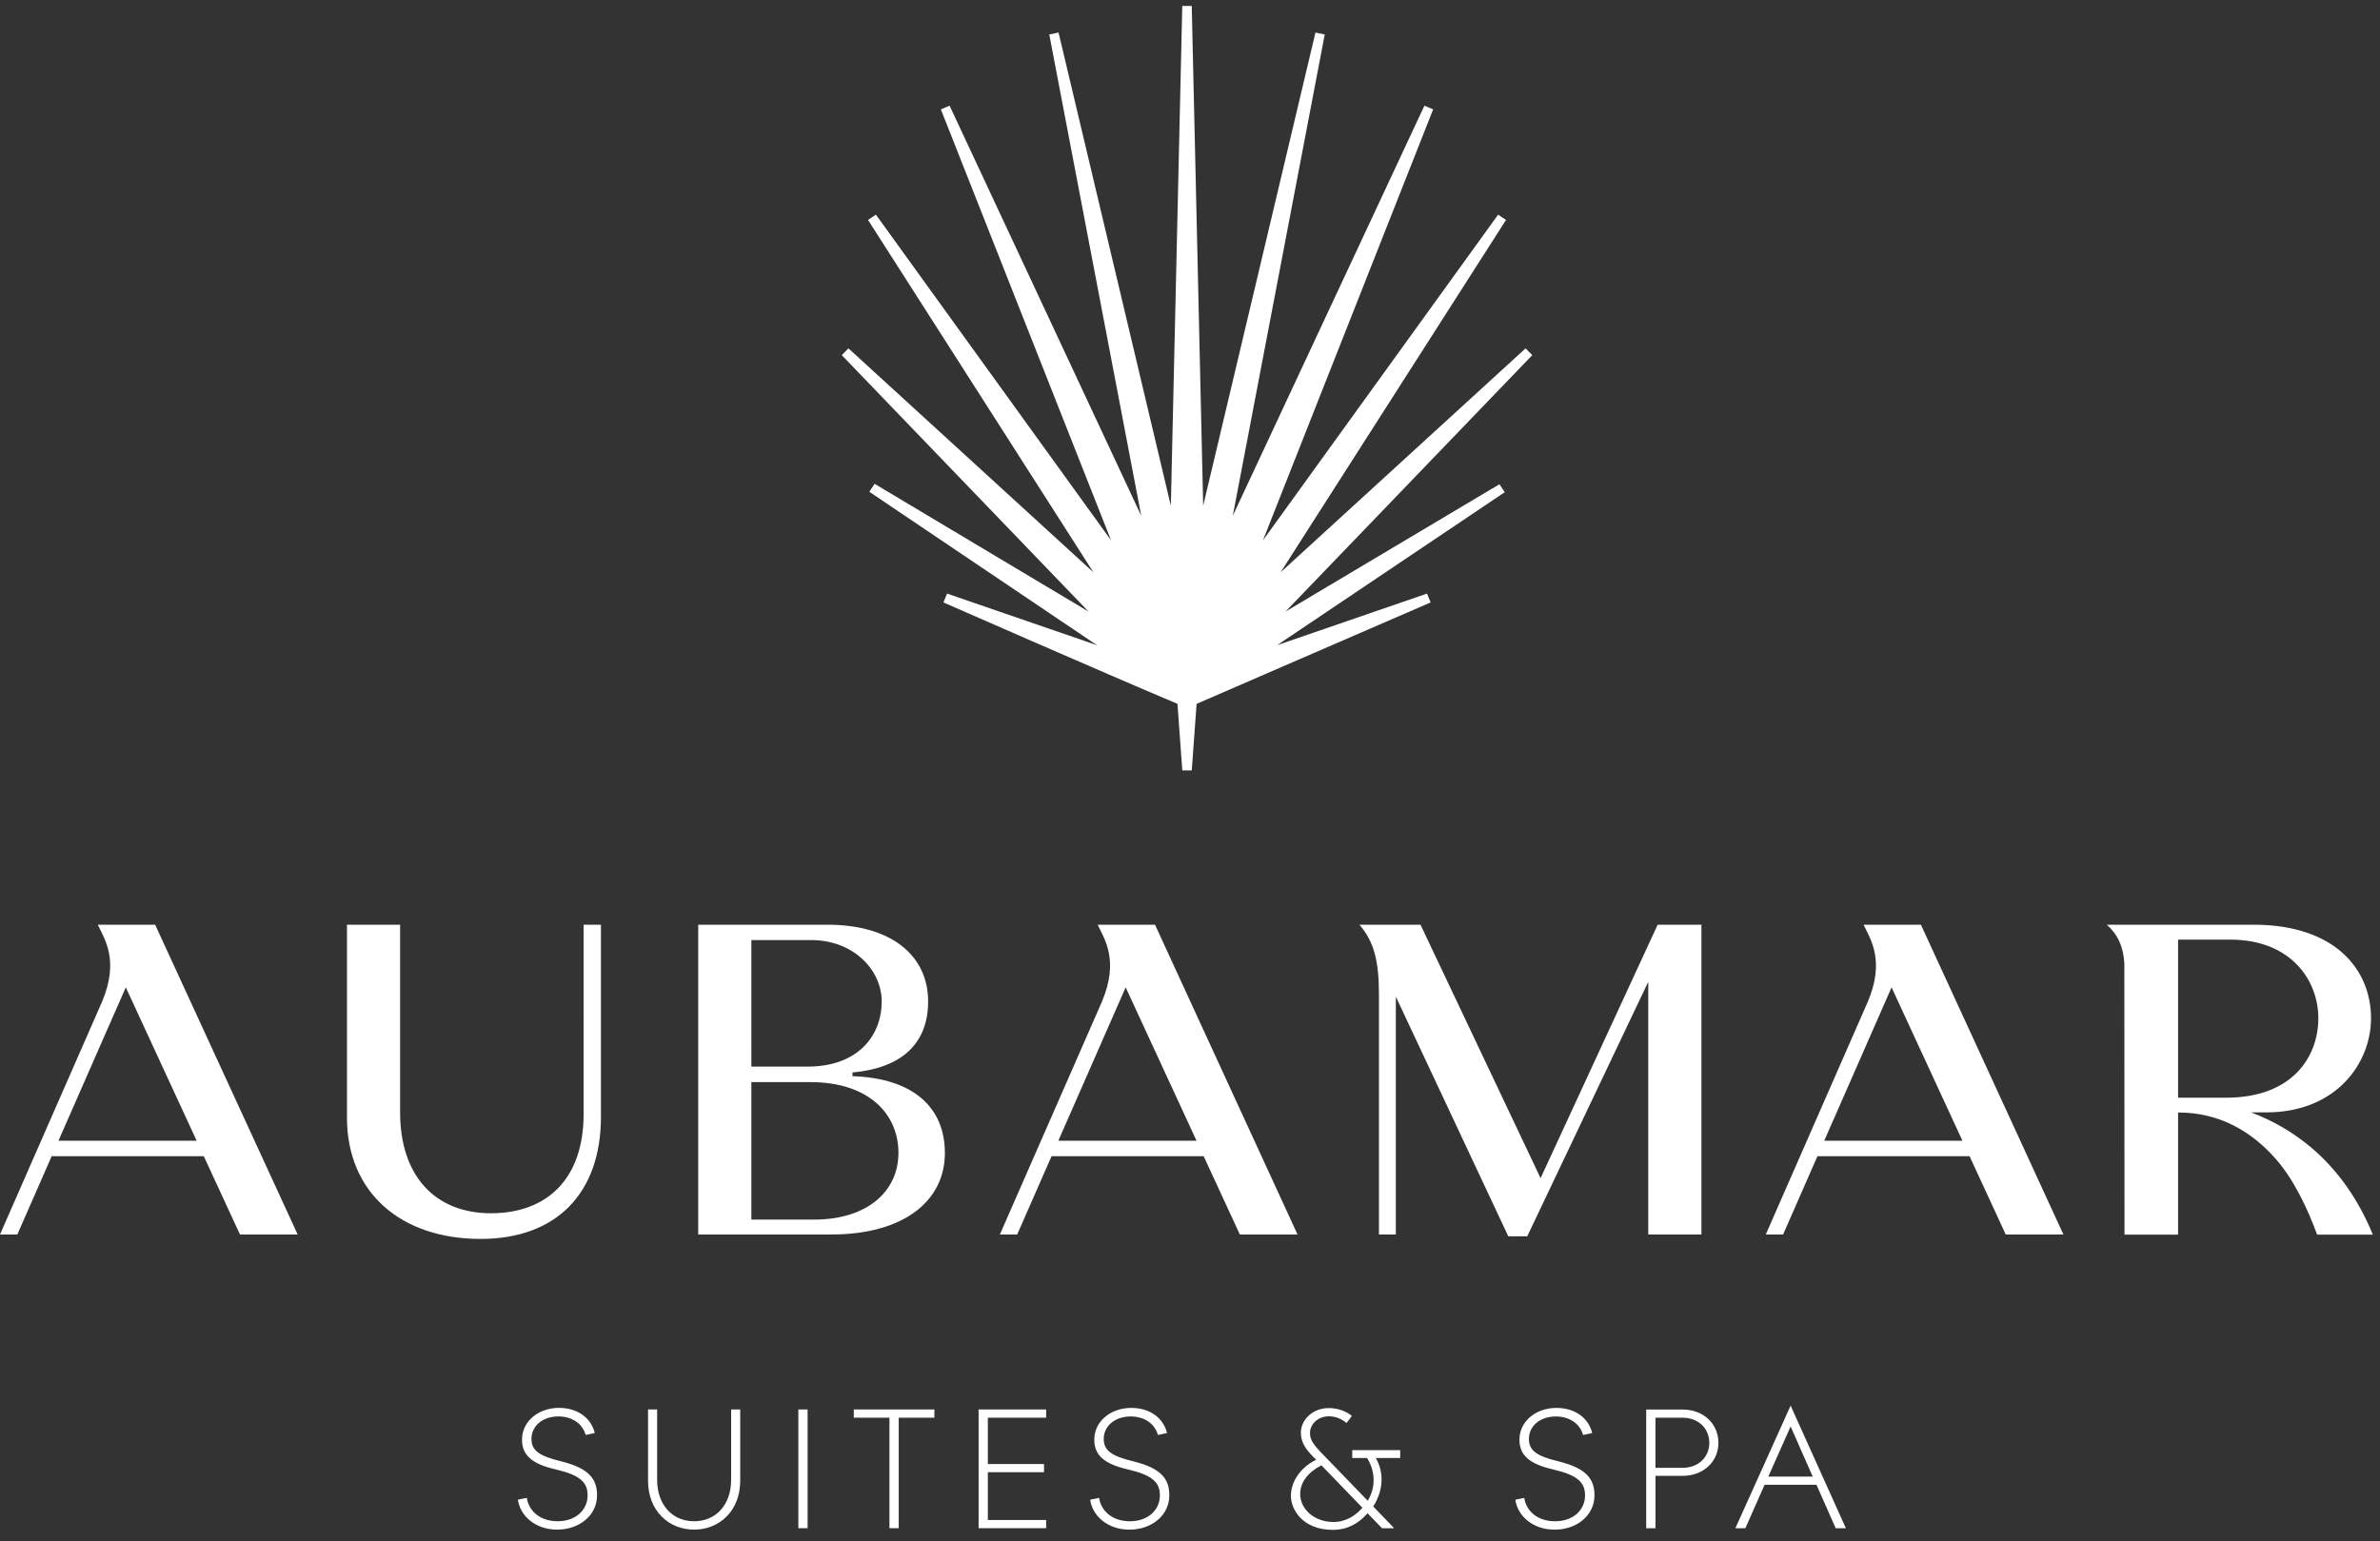
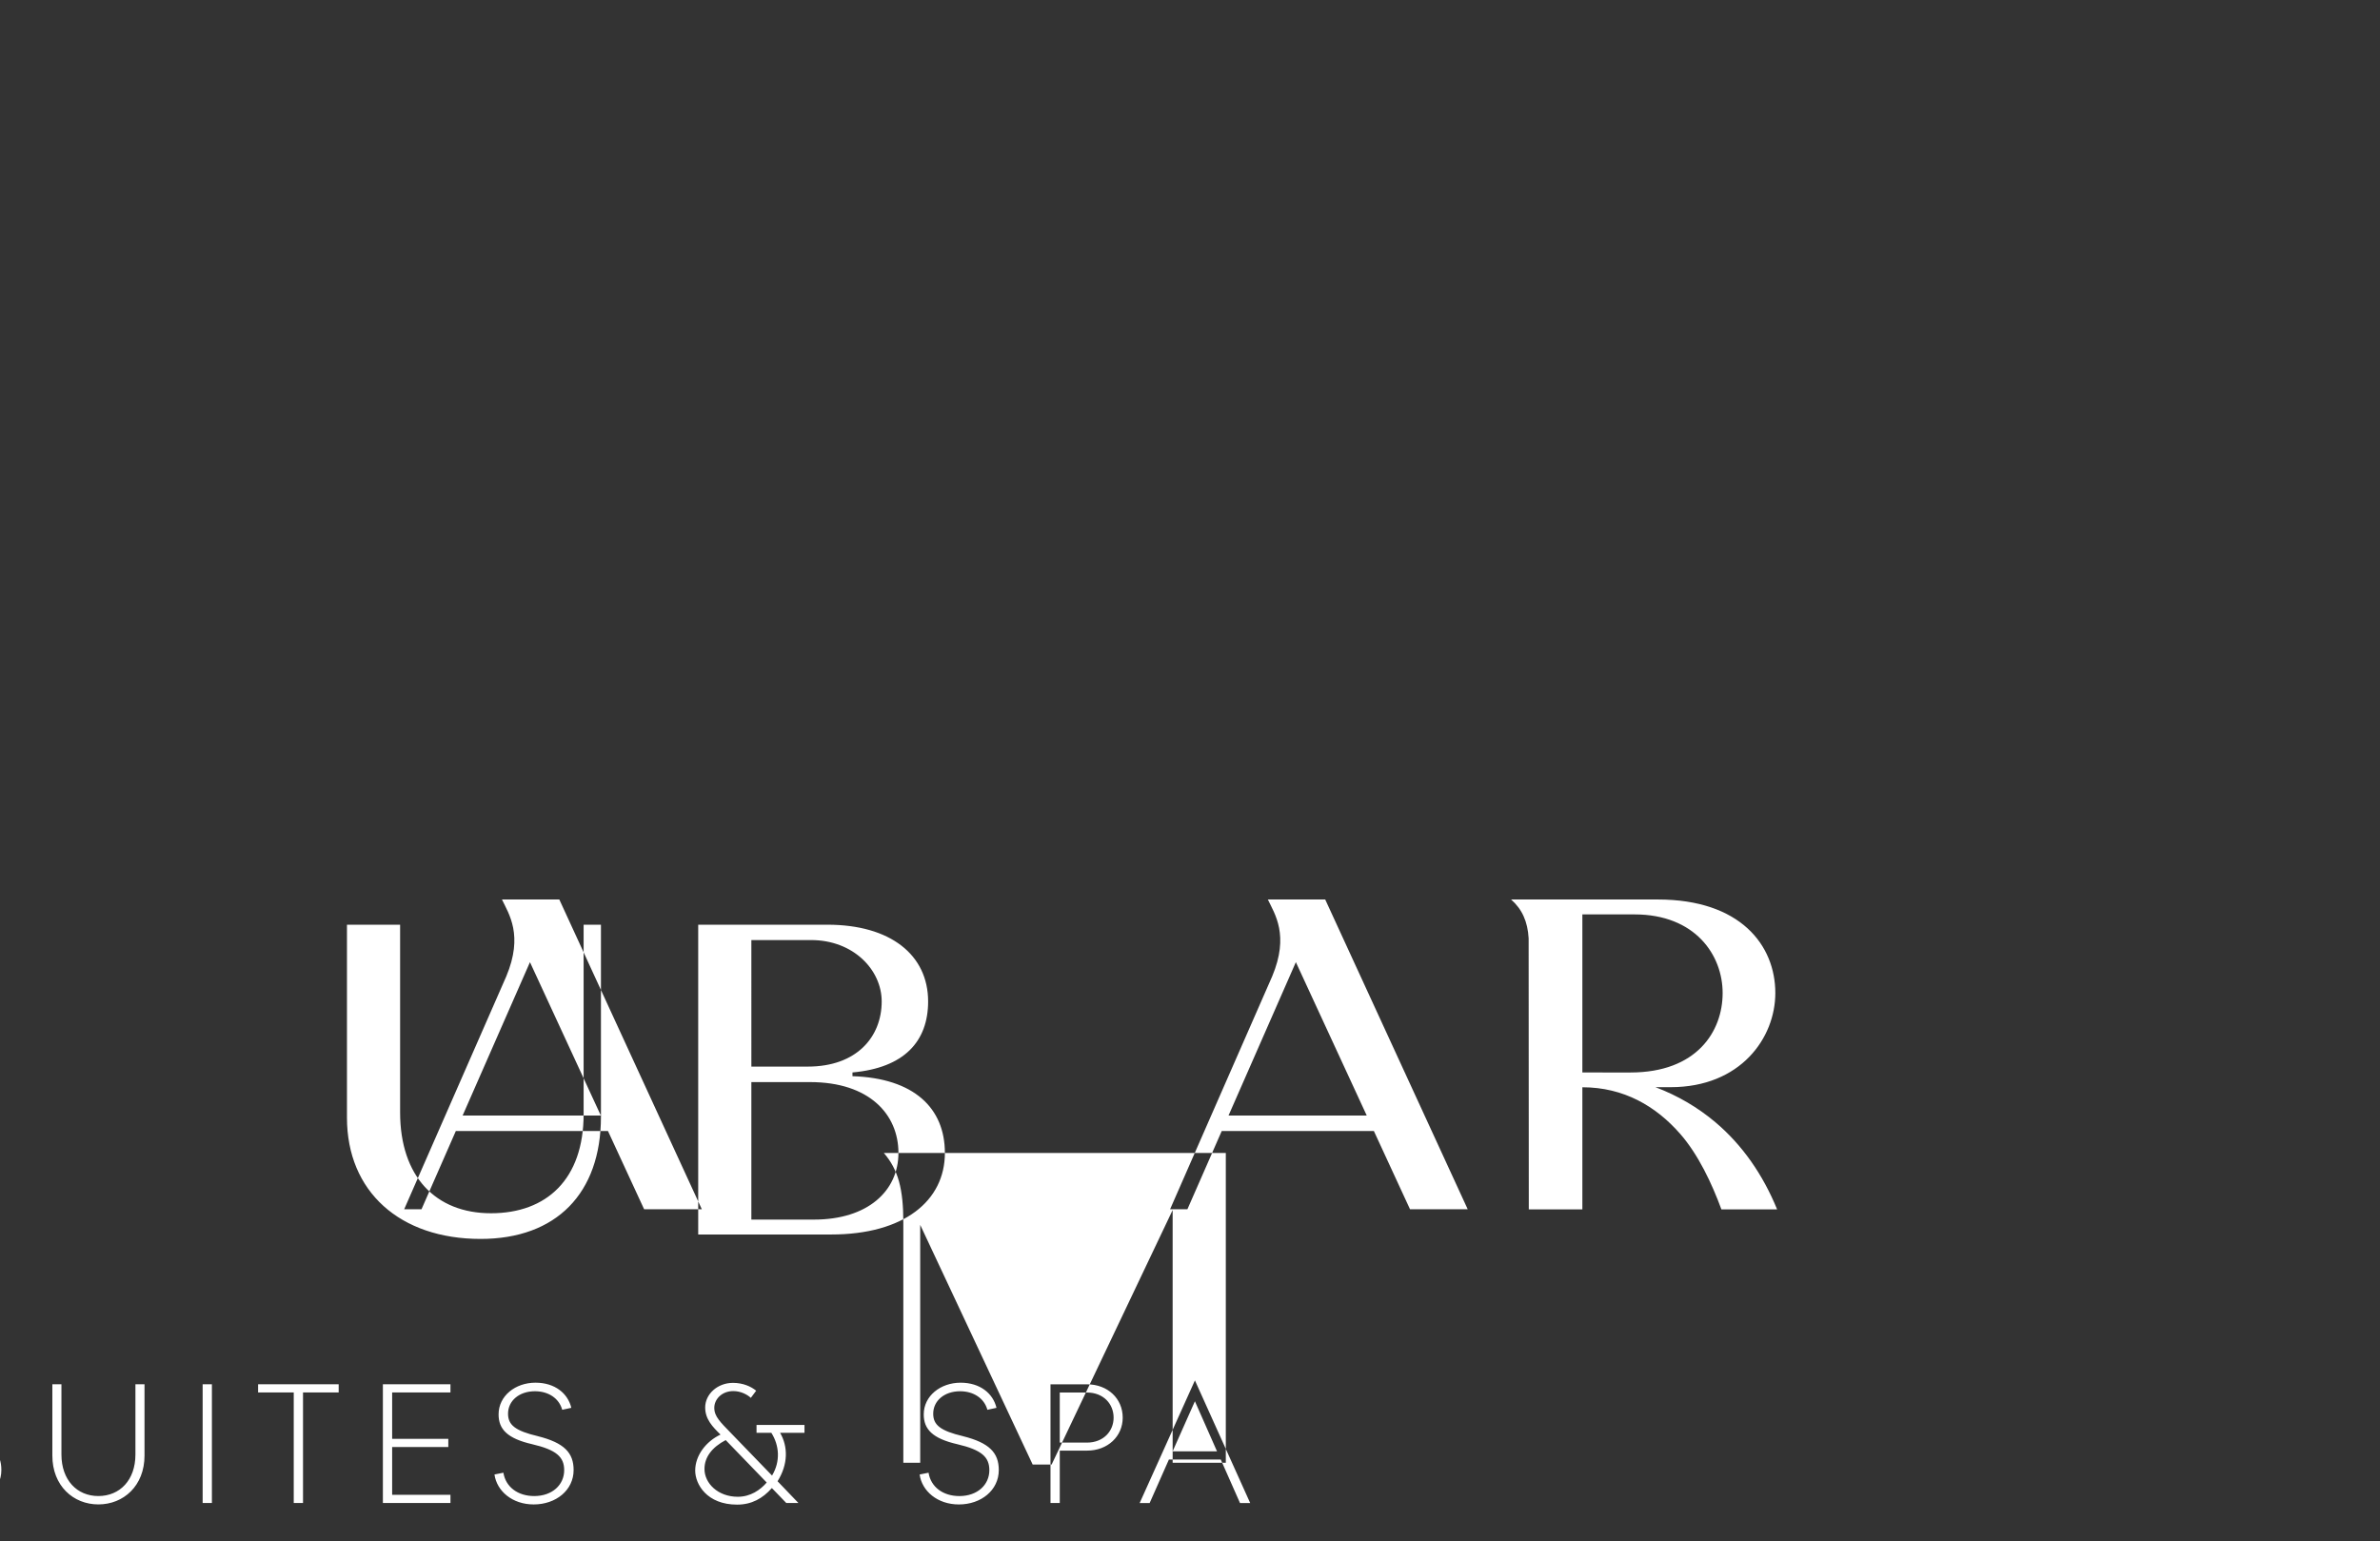
<svg xmlns="http://www.w3.org/2000/svg" width="193" height="125" viewBox="0 0 193 125">
  <rect x="0" y="0" width="193" height="125" fill="#333333" stroke="none" />
  <g fill="none" fill-rule="evenodd" transform="translate(0 .486)">
-     <path fill="#FFFFFF" d="m121.593 38.789-17.349 10.328 20.012-20.799-.544-.549-19.864 18.163 18.278-28.579-.64-.428-19.071 26.417 13.803-34.958-.71-.297-15.538 33.259 7.456-39.037-.753-.154-9.105 38.378-.927-40.533h-.768l-.927 40.533-9.105-38.378-.753.154 7.456 39.037-15.538-33.259-.71.297 13.803 34.958-19.07-26.417-.64.428 18.277 28.579-19.864-18.163-.543.549 20.012 20.799-17.349-10.361-.425.647 18.458 12.441-12.156-4.185-.295.717s12.598 5.534 18.979 8.225c.001 0 .391 5.4.391 5.4h.768l.391-5.4 18.979-8.225-.295-.717-12.156 4.185 18.458-12.408z" />
-     <path fill="#fff" d="m47.327 89.878c0 5.276-2.994 8.04-7.514 8.04-4.484 0-7.367-2.979-7.367-8.184v-15.22h-4.31v15.65c0 5.995 4.295 9.836 10.836 9.836 6.138 0 9.76-3.698 9.76-9.907v-15.579h-1.405zm13.603 8.554v-11.152h4.761c4.814 0 7.166 2.625 7.166 5.747 0 3.087-2.499 5.405-6.836 5.405zm0-22.672h4.835c3.455 0 5.734 2.43 5.734 4.978 0 2.872-2.022 5.285-5.991 5.285h-4.577zm15.693 17.267c0-3.636-2.499-6.065-7.494-6.226v-.304c4.203-.372 6.135-2.526 6.135-5.759 0-3.77-3.05-6.223-8.159-6.223h-10.485v25.126h10.779c5.918 0 9.225-2.737 9.225-6.614zm48.307 2.045-9.738-20.557h-4.952c1.178 1.363 1.582 2.942 1.582 5.63v19.497h1.369v-19.293l9.119 19.437h1.539l9.813-20.64v20.496h4.311v-25.127h-3.549zm23.002-3.035c2.487-5.669 5.456-12.436 5.46-12.44l5.747 12.44zm3.189-17.522c.561 1.18 1.75 2.895.35 6.235 0 0-8.28 18.891-8.28 18.891h1.405s1.237-2.821 2.784-6.348h12.338l2.932 6.348h4.678l-11.556-25.126zm25.504 14.03v-12.821h4.231c4.915 0 7.144 3.291 7.144 6.379 0 3.123-2.106 6.443-7.474 6.443zm10.789 4.037c-1.413-1.193-3.037-2.153-4.862-2.845h1.231c5.671 0 8.49-3.998 8.49-7.635 0-3.877-2.831-7.588-9.534-7.588h-11.894c.889.782 1.347 1.79 1.423 3.152l.013 21.985h4.344v-9.911l.005.004c3.354 0 5.968 1.537 7.932 3.785 1.46 1.671 2.56 4.003 3.339 6.122h4.517c-1.15-2.816-2.821-5.225-5.005-7.07zm-101.591-.545c2.487-5.669 5.456-12.436 5.46-12.44l5.747 12.44zm3.189-17.522c.561 1.18 1.75 2.895.35 6.235 0 0-8.28 18.891-8.28 18.891h1.405s1.237-2.821 2.784-6.348h12.338l2.933 6.348h4.678l-11.557-25.126zm-84.271 17.522c2.487-5.669 5.456-12.436 5.46-12.44l5.747 12.44zm7.841-17.522h-4.652c.561 1.18 1.75 2.895.35 6.235 0 0-8.28 18.891-8.28 18.891h1.405s1.237-2.821 2.784-6.348h12.338l2.933 6.348h4.678zm32.931 43.525c-1.836-.434-2.415-.911-2.415-1.822 0-1.041.896-1.821 2.183-1.821 1.084 0 1.952.564 2.212 1.504l.737-.159c-.274-1.157-1.316-2.039-2.906-2.039-1.634 0-2.993 1.07-2.993 2.573 0 1.2.709 1.952 2.718 2.415 1.981.463 2.602 1.041 2.602 2.11 0 1.186-.968 2.097-2.429 2.097-1.316 0-2.313-.723-2.501-1.894l-.723.145c.188 1.344 1.446 2.429 3.18 2.429 1.807 0 3.239-1.156 3.239-2.79 0-1.402-.767-2.212-2.906-2.747m13.778 1.489c0 2.068-1.258 3.369-3.007 3.369-1.735 0-2.993-1.301-2.993-3.369v-5.696h-.737v5.783c0 2.457 1.706 3.961 3.73 3.961 2.038 0 3.744-1.504 3.744-3.961v-5.783h-.737zm5.451 3.933h.751v-9.629h-.751zm4.496-8.964h2.891v8.964h.752v-8.964h2.892v-.665h-6.534zm10.12 8.964h5.479v-.665h-4.728v-3.875h4.554v-.665h-4.554v-3.759h4.728v-.665h-5.479zm12.563-5.421c-1.836-.434-2.414-.911-2.414-1.822 0-1.041.896-1.821 2.182-1.821 1.084 0 1.952.564 2.212 1.504l.737-.159c-.274-1.157-1.316-2.039-2.906-2.039-1.634 0-2.992 1.07-2.992 2.573 0 1.2.709 1.952 2.718 2.415 1.981.463 2.602 1.041 2.602 2.11 0 1.186-.968 2.097-2.429 2.097-1.316 0-2.313-.723-2.501-1.894l-.723.145c.188 1.344 1.446 2.429 3.18 2.429 1.807 0 3.238-1.156 3.238-2.79 0-1.402-.766-2.212-2.906-2.747m16.221 4.915c-1.619 0-2.703-1.099-2.703-2.255 0-.969.622-1.764 1.72-2.342l3.325 3.441c-.52.607-1.316 1.156-2.342 1.156zm1.518-5.19h1.2c.65 1.026.752 2.313.058 3.47l-3.34-3.455c-.838-.867-1.344-1.33-1.344-2.038 0-.694.607-1.359 1.546-1.359.622 0 1.157.303 1.417.549l.434-.578c-.42-.347-1.07-.637-1.88-.637-1.272 0-2.255.925-2.255 1.995 0 .954.607 1.576 1.243 2.198-1.171.55-2.053 1.692-2.053 2.92 0 1.099.94 2.762 3.397 2.762 1.171 0 2.068-.492 2.82-1.345l1.171 1.214h.984l-1.692-1.764c.867-1.388.853-2.819.203-3.932h1.98v-.636h-3.889zm16.741.275c-1.836-.434-2.414-.911-2.414-1.822 0-1.041.896-1.821 2.182-1.821 1.084 0 1.952.564 2.212 1.504l.737-.159c-.274-1.157-1.316-2.039-2.906-2.039-1.634 0-2.993 1.07-2.993 2.573 0 1.2.709 1.952 2.718 2.415 1.981.463 2.602 1.041 2.602 2.11 0 1.186-.968 2.097-2.429 2.097-1.316 0-2.313-.723-2.501-1.894l-.723.145c.188 1.344 1.446 2.429 3.18 2.429 1.807 0 3.239-1.156 3.239-2.79 0-1.402-.767-2.212-2.906-2.747m10.048.521h-2.198v-4.063h2.198c1.359 0 2.169.94 2.169 2.039 0 1.084-.81 2.024-2.169 2.024m.015-4.728h-2.964v9.628h.752v-4.25h2.212c1.677 0 2.892-1.156 2.892-2.674 0-1.547-1.214-2.703-2.892-2.703m6.94 5.436 1.807-4.063 1.793 4.063zm-2.674 4.193h.81l1.561-3.528h4.207l1.561 3.528h.825l-4.482-9.947z" />
+     <path fill="#fff" d="m47.327 89.878c0 5.276-2.994 8.04-7.514 8.04-4.484 0-7.367-2.979-7.367-8.184v-15.22h-4.31v15.65c0 5.995 4.295 9.836 10.836 9.836 6.138 0 9.76-3.698 9.76-9.907v-15.579h-1.405zm13.603 8.554v-11.152h4.761c4.814 0 7.166 2.625 7.166 5.747 0 3.087-2.499 5.405-6.836 5.405zm0-22.672h4.835c3.455 0 5.734 2.43 5.734 4.978 0 2.872-2.022 5.285-5.991 5.285h-4.577zm15.693 17.267c0-3.636-2.499-6.065-7.494-6.226v-.304c4.203-.372 6.135-2.526 6.135-5.759 0-3.77-3.05-6.223-8.159-6.223h-10.485v25.126h10.779c5.918 0 9.225-2.737 9.225-6.614zh-4.952c1.178 1.363 1.582 2.942 1.582 5.63v19.497h1.369v-19.293l9.119 19.437h1.539l9.813-20.64v20.496h4.311v-25.127h-3.549zm23.002-3.035c2.487-5.669 5.456-12.436 5.46-12.44l5.747 12.44zm3.189-17.522c.561 1.18 1.75 2.895.35 6.235 0 0-8.28 18.891-8.28 18.891h1.405s1.237-2.821 2.784-6.348h12.338l2.932 6.348h4.678l-11.556-25.126zm25.504 14.03v-12.821h4.231c4.915 0 7.144 3.291 7.144 6.379 0 3.123-2.106 6.443-7.474 6.443zm10.789 4.037c-1.413-1.193-3.037-2.153-4.862-2.845h1.231c5.671 0 8.49-3.998 8.49-7.635 0-3.877-2.831-7.588-9.534-7.588h-11.894c.889.782 1.347 1.79 1.423 3.152l.013 21.985h4.344v-9.911l.005.004c3.354 0 5.968 1.537 7.932 3.785 1.46 1.671 2.56 4.003 3.339 6.122h4.517c-1.15-2.816-2.821-5.225-5.005-7.07zm-101.591-.545c2.487-5.669 5.456-12.436 5.46-12.44l5.747 12.44zm3.189-17.522c.561 1.18 1.75 2.895.35 6.235 0 0-8.28 18.891-8.28 18.891h1.405s1.237-2.821 2.784-6.348h12.338l2.933 6.348h4.678l-11.557-25.126zm-84.271 17.522c2.487-5.669 5.456-12.436 5.46-12.44l5.747 12.44zm7.841-17.522h-4.652c.561 1.18 1.75 2.895.35 6.235 0 0-8.28 18.891-8.28 18.891h1.405s1.237-2.821 2.784-6.348h12.338l2.933 6.348h4.678zm32.931 43.525c-1.836-.434-2.415-.911-2.415-1.822 0-1.041.896-1.821 2.183-1.821 1.084 0 1.952.564 2.212 1.504l.737-.159c-.274-1.157-1.316-2.039-2.906-2.039-1.634 0-2.993 1.07-2.993 2.573 0 1.2.709 1.952 2.718 2.415 1.981.463 2.602 1.041 2.602 2.11 0 1.186-.968 2.097-2.429 2.097-1.316 0-2.313-.723-2.501-1.894l-.723.145c.188 1.344 1.446 2.429 3.18 2.429 1.807 0 3.239-1.156 3.239-2.79 0-1.402-.767-2.212-2.906-2.747m13.778 1.489c0 2.068-1.258 3.369-3.007 3.369-1.735 0-2.993-1.301-2.993-3.369v-5.696h-.737v5.783c0 2.457 1.706 3.961 3.73 3.961 2.038 0 3.744-1.504 3.744-3.961v-5.783h-.737zm5.451 3.933h.751v-9.629h-.751zm4.496-8.964h2.891v8.964h.752v-8.964h2.892v-.665h-6.534zm10.12 8.964h5.479v-.665h-4.728v-3.875h4.554v-.665h-4.554v-3.759h4.728v-.665h-5.479zm12.563-5.421c-1.836-.434-2.414-.911-2.414-1.822 0-1.041.896-1.821 2.182-1.821 1.084 0 1.952.564 2.212 1.504l.737-.159c-.274-1.157-1.316-2.039-2.906-2.039-1.634 0-2.992 1.07-2.992 2.573 0 1.2.709 1.952 2.718 2.415 1.981.463 2.602 1.041 2.602 2.11 0 1.186-.968 2.097-2.429 2.097-1.316 0-2.313-.723-2.501-1.894l-.723.145c.188 1.344 1.446 2.429 3.18 2.429 1.807 0 3.238-1.156 3.238-2.79 0-1.402-.766-2.212-2.906-2.747m16.221 4.915c-1.619 0-2.703-1.099-2.703-2.255 0-.969.622-1.764 1.72-2.342l3.325 3.441c-.52.607-1.316 1.156-2.342 1.156zm1.518-5.19h1.2c.65 1.026.752 2.313.058 3.47l-3.34-3.455c-.838-.867-1.344-1.33-1.344-2.038 0-.694.607-1.359 1.546-1.359.622 0 1.157.303 1.417.549l.434-.578c-.42-.347-1.07-.637-1.88-.637-1.272 0-2.255.925-2.255 1.995 0 .954.607 1.576 1.243 2.198-1.171.55-2.053 1.692-2.053 2.92 0 1.099.94 2.762 3.397 2.762 1.171 0 2.068-.492 2.82-1.345l1.171 1.214h.984l-1.692-1.764c.867-1.388.853-2.819.203-3.932h1.98v-.636h-3.889zm16.741.275c-1.836-.434-2.414-.911-2.414-1.822 0-1.041.896-1.821 2.182-1.821 1.084 0 1.952.564 2.212 1.504l.737-.159c-.274-1.157-1.316-2.039-2.906-2.039-1.634 0-2.993 1.07-2.993 2.573 0 1.2.709 1.952 2.718 2.415 1.981.463 2.602 1.041 2.602 2.11 0 1.186-.968 2.097-2.429 2.097-1.316 0-2.313-.723-2.501-1.894l-.723.145c.188 1.344 1.446 2.429 3.18 2.429 1.807 0 3.239-1.156 3.239-2.79 0-1.402-.767-2.212-2.906-2.747m10.048.521h-2.198v-4.063h2.198c1.359 0 2.169.94 2.169 2.039 0 1.084-.81 2.024-2.169 2.024m.015-4.728h-2.964v9.628h.752v-4.25h2.212c1.677 0 2.892-1.156 2.892-2.674 0-1.547-1.214-2.703-2.892-2.703m6.94 5.436 1.807-4.063 1.793 4.063zm-2.674 4.193h.81l1.561-3.528h4.207l1.561 3.528h.825l-4.482-9.947z" />
  </g>
</svg>